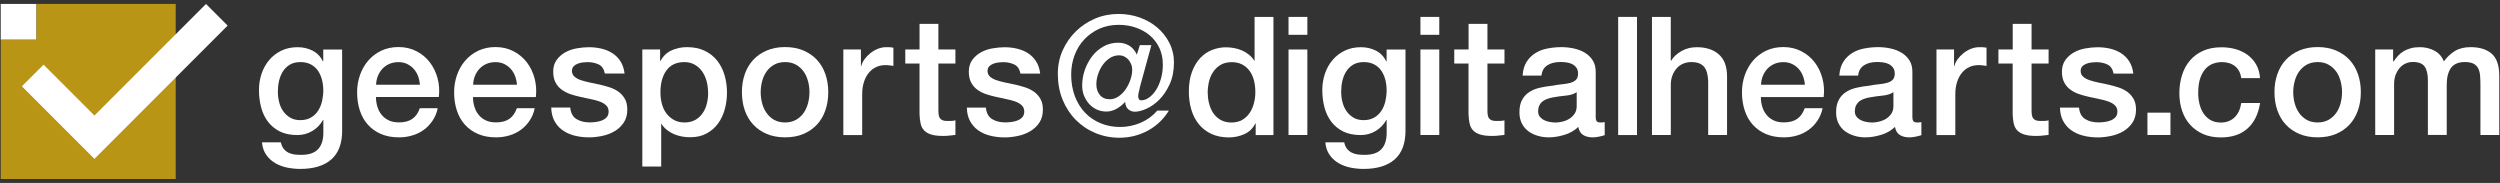
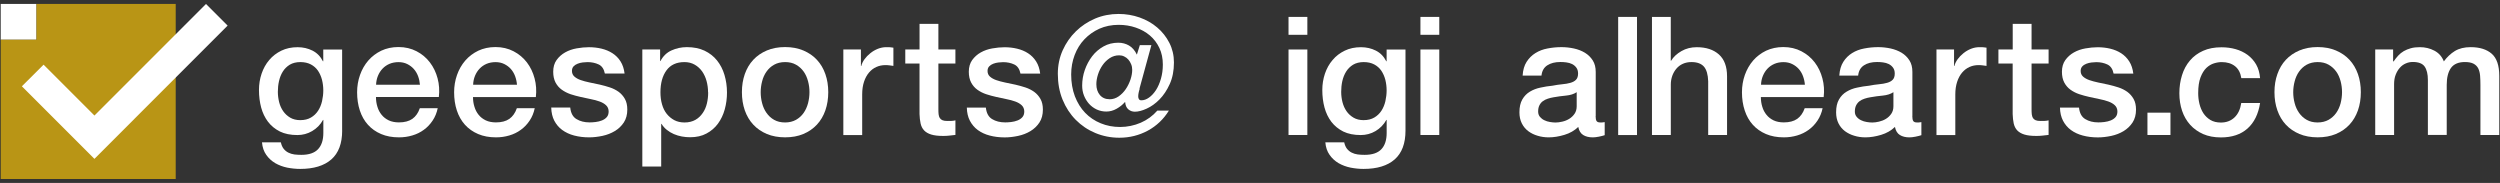
<svg xmlns="http://www.w3.org/2000/svg" width="287" height="21" viewBox="0 0 287 21" fill="none">
  <rect x="0" y="0" width="287" height="21" fill="#333333" stroke="none" />
  <g clip-path="url(#clip0_304_982)">
    <path d="M39.281 14.988C39.281 16.471 38.868 17.569 38.038 18.301C37.208 19.028 36.017 19.392 34.461 19.392C33.969 19.392 33.472 19.341 32.969 19.243C32.467 19.139 32.016 18.968 31.602 18.732C31.191 18.489 30.843 18.175 30.569 17.783C30.287 17.391 30.125 16.906 30.076 16.338H32.242C32.307 16.64 32.411 16.889 32.562 17.078C32.712 17.266 32.895 17.418 33.105 17.521C33.313 17.624 33.542 17.698 33.797 17.732C34.051 17.763 34.313 17.777 34.596 17.777C35.471 17.777 36.106 17.559 36.511 17.128C36.917 16.697 37.12 16.076 37.12 15.265V13.772H37.081C36.781 14.314 36.361 14.739 35.837 15.047C35.313 15.355 34.745 15.504 34.138 15.504C33.352 15.504 32.685 15.367 32.138 15.1C31.587 14.823 31.13 14.451 30.77 13.983C30.41 13.504 30.148 12.962 29.979 12.338C29.816 11.717 29.73 11.056 29.73 10.343C29.73 9.681 29.828 9.061 30.03 8.46C30.233 7.864 30.521 7.341 30.907 6.891C31.287 6.437 31.75 6.085 32.298 5.817C32.847 5.55 33.468 5.419 34.169 5.419C34.789 5.419 35.358 5.55 35.876 5.811C36.392 6.072 36.791 6.479 37.072 7.035H37.111V5.687H39.276V14.995V14.989L39.281 14.988ZM34.472 13.791C34.958 13.791 35.364 13.691 35.697 13.494C36.031 13.299 36.304 13.037 36.514 12.716C36.724 12.398 36.873 12.03 36.971 11.619C37.062 11.207 37.114 10.795 37.114 10.376C37.114 9.957 37.062 9.552 36.965 9.159C36.861 8.767 36.709 8.42 36.501 8.114C36.291 7.806 36.016 7.571 35.684 7.394C35.35 7.217 34.944 7.127 34.48 7.127C34.016 7.127 33.59 7.231 33.264 7.428C32.937 7.63 32.669 7.892 32.465 8.22C32.263 8.539 32.118 8.912 32.028 9.317C31.936 9.722 31.898 10.134 31.898 10.541C31.898 10.948 31.95 11.34 32.047 11.731C32.145 12.123 32.303 12.464 32.511 12.764C32.721 13.066 32.99 13.313 33.309 13.504C33.63 13.692 34.02 13.793 34.478 13.793H34.474V13.791H34.472Z" fill="white" />
    <path d="M43.162 11.154C43.162 11.535 43.215 11.9 43.326 12.254C43.43 12.608 43.595 12.92 43.811 13.181C44.027 13.45 44.302 13.66 44.628 13.818C44.955 13.973 45.347 14.051 45.804 14.051C46.437 14.051 46.949 13.916 47.334 13.648C47.721 13.374 48.008 12.969 48.196 12.422H50.25C50.139 12.953 49.942 13.434 49.661 13.85C49.379 14.27 49.046 14.621 48.654 14.903C48.263 15.19 47.824 15.407 47.333 15.55C46.842 15.696 46.339 15.768 45.803 15.768C45.032 15.768 44.345 15.643 43.75 15.387C43.154 15.133 42.651 14.779 42.239 14.321C41.826 13.864 41.519 13.32 41.31 12.685C41.101 12.05 40.996 11.358 40.996 10.594C40.996 9.9 41.107 9.233 41.33 8.605C41.552 7.977 41.865 7.429 42.279 6.951C42.691 6.475 43.189 6.102 43.769 5.82C44.352 5.545 45.013 5.4 45.744 5.4C46.517 5.4 47.209 5.564 47.824 5.885C48.438 6.204 48.95 6.636 49.353 7.166C49.759 7.696 50.054 8.311 50.236 8.998C50.419 9.684 50.465 10.398 50.38 11.138H43.161V11.156H43.162V11.154ZM48.21 9.729C48.183 9.389 48.112 9.057 47.994 8.741C47.877 8.427 47.706 8.145 47.502 7.917C47.299 7.689 47.038 7.493 46.744 7.348C46.451 7.204 46.116 7.132 45.75 7.132C45.383 7.132 45.024 7.198 44.717 7.328C44.409 7.46 44.141 7.643 43.918 7.879C43.694 8.113 43.52 8.388 43.39 8.701C43.258 9.016 43.187 9.363 43.174 9.727H48.228H48.21V9.729Z" fill="white" />
    <path d="M54.301 11.154C54.301 11.535 54.352 11.9 54.465 12.254C54.569 12.608 54.733 12.92 54.947 13.181C55.163 13.45 55.438 13.66 55.765 13.818C56.092 13.973 56.486 14.051 56.941 14.051C57.576 14.051 58.086 13.916 58.471 13.648C58.858 13.374 59.144 12.969 59.335 12.422H61.388C61.278 12.953 61.08 13.434 60.799 13.85C60.519 14.27 60.186 14.621 59.793 14.903C59.401 15.19 58.962 15.407 58.472 15.55C57.982 15.696 57.477 15.768 56.942 15.768C56.171 15.768 55.485 15.643 54.889 15.387C54.293 15.133 53.79 14.779 53.376 14.321C52.966 13.864 52.657 13.32 52.447 12.685C52.237 12.05 52.133 11.358 52.133 10.594C52.133 9.9 52.243 9.233 52.466 8.605C52.688 7.977 53.001 7.429 53.415 6.951C53.826 6.475 54.325 6.102 54.907 5.82C55.49 5.547 56.147 5.402 56.882 5.402C57.653 5.402 58.346 5.566 58.96 5.887C59.575 6.206 60.085 6.638 60.49 7.168C60.896 7.698 61.189 8.313 61.371 9C61.555 9.686 61.601 10.4 61.516 11.14H54.297V11.158H54.301V11.154ZM59.35 9.729C59.323 9.389 59.25 9.057 59.133 8.741C59.017 8.427 58.844 8.145 58.644 7.917C58.441 7.689 58.179 7.493 57.884 7.348C57.591 7.204 57.258 7.132 56.89 7.132C56.523 7.132 56.163 7.198 55.858 7.328C55.55 7.46 55.283 7.643 55.06 7.879C54.836 8.113 54.661 8.388 54.531 8.701C54.4 9.016 54.329 9.363 54.315 9.727H59.37H59.35V9.729Z" fill="white" />
    <path d="M65.463 12.345C65.529 12.98 65.764 13.425 66.183 13.672C66.602 13.928 67.1 14.051 67.682 14.051C67.885 14.051 68.113 14.038 68.374 14.007C68.635 13.976 68.878 13.916 69.106 13.825C69.335 13.732 69.519 13.607 69.668 13.434C69.813 13.261 69.877 13.041 69.871 12.759C69.859 12.484 69.762 12.257 69.57 12.079C69.381 11.903 69.138 11.761 68.837 11.653C68.535 11.544 68.202 11.452 67.822 11.38C67.443 11.302 67.058 11.223 66.665 11.132C66.259 11.042 65.866 10.936 65.494 10.813C65.123 10.681 64.788 10.512 64.489 10.296C64.188 10.08 63.953 9.806 63.776 9.474C63.601 9.139 63.508 8.721 63.508 8.232C63.508 7.703 63.637 7.251 63.895 6.891C64.156 6.531 64.484 6.236 64.882 6.013C65.28 5.79 65.726 5.634 66.208 5.551C66.699 5.465 67.163 5.42 67.602 5.42C68.104 5.42 68.589 5.472 69.053 5.584C69.516 5.696 69.929 5.866 70.308 6.109C70.687 6.352 70.996 6.665 71.239 7.051C71.485 7.438 71.635 7.902 71.701 8.445H69.439C69.334 7.926 69.099 7.573 68.725 7.398C68.351 7.222 67.926 7.13 67.444 7.13C67.293 7.13 67.111 7.144 66.902 7.167C66.693 7.194 66.498 7.24 66.314 7.313C66.131 7.384 65.973 7.483 65.849 7.613C65.726 7.743 65.66 7.922 65.66 8.136C65.66 8.404 65.753 8.62 65.935 8.784C66.117 8.948 66.359 9.086 66.654 9.19C66.955 9.294 67.289 9.385 67.669 9.464C68.049 9.542 68.441 9.621 68.846 9.711C69.238 9.803 69.625 9.906 70.004 10.032C70.384 10.155 70.724 10.332 71.019 10.541C71.313 10.757 71.554 11.032 71.739 11.358C71.923 11.684 72.014 12.091 72.014 12.576C72.014 13.158 71.882 13.655 71.615 14.059C71.346 14.465 71.008 14.791 70.582 15.045C70.157 15.301 69.685 15.485 69.169 15.596C68.652 15.706 68.135 15.768 67.632 15.768C67.011 15.768 66.435 15.696 65.912 15.557C65.387 15.421 64.931 15.203 64.544 14.923C64.158 14.641 63.857 14.281 63.634 13.858C63.413 13.433 63.296 12.928 63.281 12.345H65.446H65.463Z" fill="white" />
    <path d="M73.727 5.682H75.78V7.009H75.819C76.121 6.44 76.545 6.028 77.095 5.785C77.637 5.538 78.226 5.411 78.859 5.411C79.632 5.411 80.304 5.55 80.88 5.817C81.455 6.094 81.933 6.465 82.313 6.938C82.693 7.414 82.98 7.963 83.169 8.598C83.357 9.233 83.458 9.905 83.458 10.632C83.458 11.291 83.372 11.926 83.203 12.548C83.034 13.169 82.77 13.719 82.425 14.19C82.078 14.667 81.633 15.047 81.104 15.328C80.576 15.616 79.946 15.755 79.221 15.755C78.906 15.755 78.586 15.728 78.273 15.668C77.956 15.608 77.651 15.52 77.363 15.395C77.076 15.271 76.801 15.108 76.557 14.912C76.311 14.716 76.106 14.485 75.942 14.22H75.905V19.116H73.739V5.668L73.727 5.682ZM81.285 10.6C81.285 10.154 81.227 9.722 81.115 9.31C81.005 8.893 80.826 8.519 80.606 8.199C80.376 7.881 80.094 7.617 79.748 7.421C79.403 7.226 79.016 7.128 78.572 7.128C77.664 7.128 76.977 7.442 76.512 8.077C76.048 8.71 75.819 9.554 75.819 10.601C75.819 11.091 75.878 11.555 76.002 11.98C76.12 12.406 76.304 12.772 76.544 13.074C76.787 13.374 77.074 13.613 77.409 13.793C77.741 13.968 78.135 14.06 78.578 14.06C79.068 14.06 79.487 13.955 79.834 13.758C80.18 13.563 80.454 13.295 80.677 12.967C80.9 12.649 81.057 12.275 81.154 11.87C81.252 11.461 81.298 11.039 81.298 10.606L81.285 10.6Z" fill="white" />
    <path d="M90.129 15.766C89.343 15.766 88.644 15.634 88.03 15.38C87.416 15.116 86.898 14.764 86.474 14.305C86.048 13.847 85.728 13.305 85.504 12.672C85.283 12.035 85.172 11.343 85.172 10.578C85.172 9.813 85.283 9.138 85.504 8.503C85.728 7.87 86.048 7.326 86.474 6.869C86.898 6.411 87.416 6.059 88.03 5.795C88.644 5.535 89.343 5.403 90.129 5.403C90.913 5.403 91.612 5.535 92.227 5.795C92.842 6.057 93.358 6.41 93.784 6.869C94.21 7.327 94.529 7.87 94.751 8.503C94.974 9.138 95.084 9.825 95.084 10.578C95.084 11.331 94.973 12.036 94.751 12.672C94.529 13.305 94.209 13.847 93.784 14.305C93.358 14.764 92.843 15.123 92.227 15.38C91.612 15.641 90.913 15.766 90.129 15.766ZM90.129 14.058C90.611 14.058 91.023 13.953 91.382 13.756C91.736 13.553 92.031 13.286 92.26 12.958C92.49 12.63 92.652 12.26 92.764 11.848C92.868 11.434 92.927 11.017 92.927 10.584C92.927 10.152 92.877 9.747 92.764 9.329C92.653 8.911 92.49 8.537 92.26 8.218C92.031 7.899 91.743 7.631 91.382 7.428C91.029 7.225 90.611 7.127 90.129 7.127C89.644 7.127 89.225 7.231 88.872 7.428C88.519 7.623 88.225 7.892 87.996 8.22C87.767 8.539 87.598 8.912 87.492 9.331C87.381 9.75 87.328 10.168 87.328 10.587C87.328 11.005 87.38 11.436 87.492 11.85C87.596 12.262 87.767 12.634 87.996 12.961C88.225 13.287 88.513 13.558 88.872 13.759C89.231 13.961 89.644 14.058 90.129 14.058Z" fill="white" />
    <path d="M96.801 5.682H98.834V7.578H98.874C98.936 7.311 99.062 7.055 99.246 6.8C99.428 6.547 99.652 6.317 99.914 6.108C100.175 5.898 100.464 5.728 100.778 5.603C101.092 5.479 101.419 5.415 101.744 5.415C101.998 5.415 102.169 5.415 102.269 5.435C102.36 5.448 102.456 5.462 102.562 5.474V7.565C102.412 7.539 102.255 7.522 102.098 7.502C101.942 7.481 101.784 7.475 101.636 7.475C101.269 7.475 100.924 7.546 100.602 7.691C100.278 7.835 99.998 8.05 99.756 8.337C99.514 8.626 99.324 8.972 99.188 9.39C99.049 9.809 98.979 10.292 98.979 10.836V15.505H96.815V5.687L96.801 5.682Z" fill="white" />
    <path d="M103.927 5.682H105.564V2.737H107.727V5.68H109.681V7.296H107.727V12.539C107.727 12.768 107.733 12.965 107.753 13.128C107.773 13.293 107.819 13.432 107.885 13.547C107.957 13.657 108.06 13.743 108.198 13.803C108.337 13.862 108.525 13.887 108.769 13.887C108.917 13.887 109.069 13.887 109.226 13.88C109.384 13.873 109.529 13.856 109.683 13.816V15.489C109.442 15.516 109.208 15.542 108.984 15.567C108.762 15.595 108.521 15.605 108.279 15.605C107.71 15.605 107.255 15.553 106.897 15.442C106.544 15.333 106.279 15.172 106.083 14.965C105.889 14.757 105.756 14.494 105.685 14.174C105.613 13.86 105.576 13.494 105.561 13.087V7.297H103.926L103.927 5.682Z" fill="white" />
    <path d="M113.176 12.345C113.242 12.98 113.479 13.425 113.895 13.672C114.314 13.928 114.812 14.051 115.397 14.051C115.598 14.051 115.826 14.038 116.089 14.007C116.348 13.976 116.59 13.916 116.821 13.825C117.052 13.732 117.233 13.607 117.383 13.434C117.527 13.261 117.592 13.041 117.586 12.759C117.573 12.484 117.474 12.257 117.286 12.079C117.095 11.903 116.852 11.761 116.553 11.653C116.251 11.544 115.917 11.452 115.539 11.38C115.156 11.302 114.774 11.223 114.378 11.132C113.976 11.042 113.582 10.936 113.211 10.813C112.835 10.688 112.502 10.517 112.202 10.301C111.9 10.085 111.668 9.811 111.49 9.479C111.312 9.145 111.219 8.726 111.219 8.237C111.219 7.708 111.351 7.256 111.605 6.896C111.869 6.536 112.195 6.241 112.594 6.018C112.993 5.795 113.435 5.639 113.92 5.556C114.411 5.47 114.875 5.424 115.315 5.424C115.816 5.424 116.301 5.476 116.764 5.588C117.227 5.7 117.643 5.87 118.02 6.113C118.397 6.356 118.704 6.669 118.95 7.055C119.196 7.442 119.347 7.906 119.413 8.449H117.151C117.046 7.93 116.808 7.577 116.435 7.402C116.062 7.226 115.637 7.135 115.152 7.135C115.004 7.135 114.822 7.149 114.611 7.173C114.403 7.199 114.205 7.246 114.021 7.319C113.84 7.39 113.682 7.488 113.56 7.619C113.435 7.749 113.37 7.928 113.37 8.142C113.37 8.41 113.462 8.627 113.642 8.79C113.827 8.954 114.068 9.092 114.363 9.196C114.666 9.3 114.999 9.391 115.38 9.471C115.756 9.548 116.15 9.627 116.556 9.717C116.947 9.809 117.334 9.912 117.715 10.038C118.094 10.161 118.434 10.339 118.728 10.547C119.021 10.764 119.265 11.038 119.447 11.363C119.632 11.69 119.724 12.097 119.724 12.58C119.724 13.164 119.592 13.66 119.325 14.066C119.058 14.469 118.717 14.797 118.293 15.053C117.868 15.307 117.398 15.491 116.878 15.601C116.36 15.712 115.848 15.774 115.343 15.774C114.723 15.774 114.146 15.701 113.623 15.562C113.097 15.427 112.641 15.21 112.253 14.929C111.869 14.648 111.569 14.288 111.345 13.865C111.122 13.439 111.005 12.933 110.992 12.353H113.155H113.176V12.345Z" fill="white" />
    <path d="M130.836 10.2C130.783 10.35 130.744 10.5 130.713 10.657C130.68 10.809 130.668 10.953 130.668 11.075C130.668 11.201 130.694 11.305 130.754 11.39C130.81 11.476 130.904 11.515 131.028 11.515C131.323 11.515 131.616 11.41 131.909 11.201C132.205 10.991 132.471 10.702 132.709 10.336C132.943 9.97 133.131 9.538 133.276 9.034C133.421 8.53 133.494 7.995 133.494 7.412C133.494 6.706 133.362 6.065 133.095 5.503C132.828 4.941 132.467 4.463 132.004 4.069C131.54 3.677 131.001 3.378 130.388 3.168C129.775 2.958 129.119 2.851 128.42 2.851C127.61 2.851 126.869 3.004 126.208 3.297C125.541 3.6 124.974 4.004 124.488 4.515C124.004 5.024 123.632 5.626 123.369 6.319C123.108 7.011 122.971 7.751 122.971 8.547C122.971 9.471 123.116 10.306 123.396 11.052C123.685 11.798 124.077 12.431 124.574 12.949C125.071 13.465 125.667 13.87 126.359 14.152C127.047 14.439 127.795 14.578 128.59 14.578C129.385 14.578 130.216 14.413 130.961 14.087C131.707 13.761 132.34 13.295 132.859 12.7H134.187C133.579 13.687 132.771 14.452 131.772 14.997C130.77 15.537 129.679 15.811 128.502 15.811C127.527 15.811 126.611 15.629 125.747 15.27C124.884 14.911 124.139 14.406 123.499 13.76C122.855 13.11 122.354 12.338 121.985 11.442C121.619 10.548 121.438 9.553 121.438 8.461C121.438 7.501 121.625 6.602 121.998 5.772C122.371 4.942 122.877 4.214 123.512 3.596C124.145 2.974 124.884 2.49 125.721 2.13C126.566 1.777 127.46 1.602 128.411 1.602C129.259 1.602 130.063 1.739 130.83 2.007C131.595 2.28 132.27 2.66 132.851 3.158C133.435 3.655 133.899 4.244 134.246 4.925C134.592 5.604 134.769 6.356 134.769 7.166C134.769 8.115 134.606 8.946 134.284 9.653C133.966 10.359 133.571 10.948 133.108 11.419C132.642 11.891 132.154 12.237 131.638 12.471C131.12 12.708 130.667 12.824 130.288 12.824C129.993 12.824 129.748 12.734 129.53 12.551C129.316 12.369 129.198 12.093 129.17 11.727H129.132C128.877 12.024 128.564 12.271 128.185 12.485C127.804 12.702 127.413 12.805 127.007 12.805C126.601 12.805 126.249 12.726 125.907 12.571C125.567 12.412 125.274 12.197 125.025 11.922C124.778 11.648 124.587 11.333 124.443 10.974C124.299 10.614 124.233 10.229 124.233 9.823C124.233 9.215 124.334 8.618 124.535 8.036C124.739 7.453 125.018 6.932 125.378 6.459C125.737 5.987 126.179 5.615 126.687 5.328C127.2 5.04 127.767 4.903 128.388 4.903C128.831 4.903 129.238 5.013 129.603 5.222C129.973 5.432 130.278 5.784 130.513 6.269L130.853 5.182H132.179L130.813 10.179L130.836 10.2ZM127.377 11.396C127.757 11.396 128.103 11.285 128.424 11.062C128.738 10.841 129.012 10.565 129.241 10.226C129.469 9.892 129.644 9.525 129.782 9.127C129.913 8.729 129.978 8.356 129.978 8.017C129.978 7.787 129.939 7.571 129.853 7.368C129.769 7.165 129.666 6.988 129.534 6.84C129.402 6.69 129.241 6.565 129.056 6.481C128.874 6.388 128.677 6.351 128.476 6.351C128.083 6.351 127.723 6.46 127.402 6.67C127.08 6.886 126.799 7.153 126.579 7.475C126.355 7.794 126.174 8.154 126.05 8.547C125.925 8.939 125.861 9.312 125.861 9.667C125.861 10.17 125.998 10.588 126.266 10.908C126.54 11.229 126.906 11.391 127.377 11.391V11.396Z" fill="white" />
-     <path d="M146.204 15.504H144.153V14.177H144.113C143.82 14.747 143.401 15.156 142.845 15.401C142.289 15.648 141.699 15.775 141.079 15.775C140.308 15.775 139.635 15.636 139.059 15.37C138.484 15.095 138.005 14.727 137.626 14.257C137.245 13.788 136.956 13.237 136.769 12.599C136.578 11.957 136.48 11.27 136.48 10.537C136.48 9.656 136.597 8.884 136.841 8.243C137.083 7.595 137.402 7.066 137.801 6.647C138.199 6.228 138.658 5.921 139.169 5.725C139.679 5.53 140.201 5.43 140.738 5.43C141.038 5.43 141.351 5.456 141.667 5.516C141.981 5.575 142.288 5.666 142.575 5.789C142.868 5.914 143.137 6.078 143.376 6.274C143.622 6.47 143.825 6.699 143.988 6.966H144.026V1.947H146.192V15.51L146.204 15.504ZM138.653 10.696C138.653 11.115 138.704 11.525 138.818 11.931C138.922 12.336 139.091 12.696 139.305 13.019C139.53 13.331 139.81 13.585 140.15 13.777C140.489 13.965 140.895 14.064 141.368 14.064C141.839 14.064 142.264 13.959 142.61 13.764C142.956 13.56 143.243 13.292 143.457 12.964C143.682 12.64 143.845 12.265 143.948 11.853C144.059 11.439 144.113 11.023 144.113 10.59C144.113 9.498 143.869 8.656 143.382 8.046C142.894 7.439 142.236 7.136 141.4 7.136C140.896 7.136 140.464 7.24 140.118 7.452C139.771 7.663 139.483 7.935 139.263 8.269C139.04 8.602 138.882 8.982 138.784 9.407C138.69 9.832 138.64 10.263 138.64 10.709L138.653 10.696Z" fill="white" />
    <path d="M147.922 1.941H150.084V3.995H147.922V1.941ZM147.922 5.682H150.084V15.497H147.922V5.682Z" fill="white" />
    <path d="M161.351 14.988C161.351 16.471 160.939 17.569 160.108 18.301C159.279 19.028 158.088 19.392 156.53 19.392C156.041 19.392 155.545 19.341 155.04 19.243C154.536 19.139 154.086 18.968 153.67 18.732C153.26 18.489 152.913 18.175 152.64 17.783C152.36 17.391 152.194 16.906 152.149 16.338H154.315C154.379 16.64 154.484 16.889 154.633 17.078C154.785 17.266 154.966 17.418 155.177 17.521C155.385 17.625 155.613 17.698 155.869 17.732C156.123 17.763 156.384 17.777 156.668 17.777C157.541 17.777 158.178 17.559 158.583 17.128C158.989 16.697 159.189 16.076 159.189 15.265V13.772H159.15C158.85 14.314 158.431 14.739 157.912 15.047C157.387 15.356 156.819 15.504 156.209 15.504C155.425 15.504 154.76 15.367 154.208 15.1C153.657 14.823 153.202 14.451 152.84 13.983C152.48 13.504 152.22 12.962 152.051 12.338C151.885 11.717 151.801 11.056 151.801 10.343C151.801 9.681 151.9 9.061 152.101 8.46C152.305 7.864 152.592 7.341 152.98 6.891C153.359 6.437 153.824 6.085 154.374 5.817C154.921 5.55 155.544 5.419 156.243 5.419C156.863 5.419 157.433 5.55 157.948 5.811C158.467 6.072 158.864 6.479 159.144 7.035H159.184V5.687H161.35V14.995V14.989L161.351 14.988ZM156.545 13.791C157.029 13.791 157.434 13.691 157.768 13.494C158.101 13.299 158.375 13.037 158.586 12.716C158.793 12.398 158.945 12.03 159.042 11.619C159.132 11.207 159.185 10.795 159.185 10.376C159.185 9.957 159.132 9.552 159.037 9.159C158.933 8.767 158.779 8.42 158.573 8.114C158.362 7.806 158.089 7.571 157.756 7.394C157.423 7.217 157.016 7.127 156.552 7.127C156.087 7.127 155.662 7.231 155.334 7.428C155.009 7.63 154.74 7.892 154.536 8.22C154.335 8.539 154.189 8.912 154.096 9.317C154.007 9.722 153.969 10.134 153.969 10.541C153.969 10.948 154.017 11.34 154.117 11.731C154.218 12.123 154.373 12.464 154.58 12.764C154.788 13.066 155.059 13.313 155.38 13.504C155.701 13.695 156.092 13.793 156.549 13.793H156.546L156.545 13.791Z" fill="white" />
    <path d="M163.066 1.941H165.229V3.995H163.066V1.941ZM163.066 5.682H165.229V15.497H163.066V5.682Z" fill="white" />
-     <path d="M166.956 5.682H168.592V2.737H170.758V5.68H172.714V7.296H170.758V12.539C170.758 12.768 170.762 12.965 170.781 13.128C170.801 13.293 170.846 13.432 170.913 13.547C170.985 13.657 171.088 13.743 171.226 13.803C171.364 13.862 171.552 13.887 171.793 13.887C171.947 13.887 172.096 13.887 172.254 13.88C172.409 13.873 172.554 13.856 172.713 13.816V15.489C172.467 15.516 172.234 15.542 172.01 15.567C171.787 15.595 171.545 15.605 171.303 15.605C170.733 15.605 170.28 15.553 169.926 15.442C169.571 15.333 169.303 15.172 169.106 14.965C168.911 14.757 168.783 14.494 168.71 14.174C168.638 13.86 168.6 13.494 168.585 13.087V7.297H166.949V5.682H166.956Z" fill="white" />
    <path d="M183.178 13.319C183.178 13.586 183.212 13.777 183.282 13.888C183.354 13.997 183.486 14.057 183.691 14.057H183.919C184.005 14.057 184.11 14.044 184.219 14.019V15.518C184.14 15.544 184.044 15.57 183.926 15.604C183.807 15.636 183.683 15.664 183.553 15.689C183.421 15.716 183.296 15.736 183.172 15.75C183.047 15.763 182.933 15.77 182.854 15.77C182.408 15.77 182.04 15.677 181.752 15.5C181.466 15.324 181.268 15.011 181.186 14.572C180.753 14.991 180.226 15.291 179.601 15.48C178.976 15.669 178.37 15.769 177.792 15.769C177.346 15.769 176.92 15.709 176.517 15.583C176.111 15.468 175.751 15.283 175.444 15.056C175.132 14.819 174.886 14.527 174.704 14.161C174.522 13.802 174.43 13.376 174.43 12.897C174.43 12.29 174.54 11.801 174.763 11.414C174.988 11.027 175.275 10.734 175.64 10.517C175.999 10.301 176.406 10.144 176.857 10.055C177.309 9.955 177.757 9.883 178.216 9.839C178.612 9.76 178.984 9.708 179.337 9.673C179.69 9.642 180.004 9.589 180.278 9.51C180.549 9.433 180.768 9.321 180.924 9.157C181.082 8.999 181.163 8.758 181.163 8.445C181.163 8.163 181.097 7.94 180.959 7.757C180.83 7.582 180.657 7.443 180.471 7.351C180.273 7.254 180.059 7.195 179.817 7.163C179.573 7.129 179.347 7.119 179.129 7.119C178.523 7.119 178.025 7.243 177.63 7.499C177.239 7.752 177.019 8.145 176.962 8.676H174.798C174.836 8.041 174.987 7.518 175.254 7.099C175.525 6.681 175.855 6.348 176.269 6.092C176.682 5.835 177.146 5.659 177.662 5.564C178.179 5.464 178.714 5.411 179.258 5.411C179.743 5.411 180.211 5.464 180.683 5.564C181.155 5.668 181.574 5.83 181.946 6.054C182.321 6.283 182.619 6.576 182.849 6.937C183.077 7.296 183.189 7.733 183.189 8.257V13.311L183.178 13.319ZM181.011 10.579C180.687 10.795 180.28 10.925 179.794 10.972C179.314 11.017 178.837 11.08 178.352 11.167C178.123 11.205 177.902 11.258 177.685 11.331C177.467 11.403 177.279 11.494 177.114 11.619C176.951 11.736 176.819 11.9 176.723 12.096C176.624 12.291 176.579 12.528 176.579 12.809C176.579 13.053 176.653 13.254 176.787 13.418C176.926 13.58 177.096 13.712 177.293 13.804C177.486 13.903 177.704 13.966 177.939 14.005C178.173 14.045 178.384 14.065 178.576 14.065C178.816 14.065 179.07 14.03 179.35 13.964C179.634 13.9 179.895 13.796 180.142 13.646C180.392 13.495 180.593 13.299 180.758 13.063C180.92 12.827 181.004 12.54 181.004 12.2V10.587L181.011 10.579Z" fill="white" />
    <path d="M185.766 1.941H187.928V15.504H185.766V1.941Z" fill="white" />
    <path d="M189.641 1.941H191.804V6.975H191.842C192.109 6.531 192.506 6.165 193.032 5.864C193.556 5.562 194.143 5.419 194.789 5.419C195.871 5.419 196.715 5.701 197.335 6.255C197.955 6.811 198.265 7.648 198.265 8.758V15.501H196.1V9.33C196.076 8.559 195.912 7.997 195.613 7.65C195.307 7.304 194.835 7.125 194.183 7.125C193.817 7.125 193.493 7.191 193.198 7.321C192.904 7.452 192.662 7.636 192.459 7.871C192.255 8.106 192.097 8.381 191.981 8.694C191.869 9.01 191.809 9.349 191.809 9.701V15.497H189.646V1.934L189.641 1.941Z" fill="white" />
    <path d="M202.148 11.154C202.148 11.535 202.199 11.9 202.309 12.254C202.413 12.608 202.58 12.92 202.794 13.181C203.008 13.45 203.285 13.66 203.609 13.818C203.936 13.973 204.33 14.051 204.787 14.051C205.42 14.051 205.932 13.916 206.317 13.648C206.703 13.374 206.989 12.969 207.18 12.422H209.235C209.125 12.953 208.924 13.434 208.644 13.85C208.364 14.27 208.028 14.621 207.638 14.903C207.242 15.19 206.808 15.407 206.317 15.55C205.826 15.696 205.321 15.768 204.787 15.768C204.016 15.768 203.33 15.643 202.732 15.387C202.139 15.133 201.634 14.779 201.222 14.321C200.81 13.864 200.503 13.32 200.295 12.685C200.084 12.05 199.977 11.358 199.977 10.594C199.977 9.9 200.087 9.233 200.309 8.605C200.535 7.977 200.846 7.429 201.258 6.951C201.67 6.475 202.165 6.102 202.748 5.82C203.332 5.547 203.991 5.402 204.724 5.402C205.495 5.402 206.188 5.566 206.804 5.887C207.417 6.206 207.929 6.638 208.334 7.168C208.739 7.698 209.033 8.313 209.213 9C209.398 9.686 209.445 10.4 209.359 11.14H202.141V11.158H202.148V11.154ZM207.202 9.729C207.175 9.389 207.102 9.057 206.984 8.741C206.87 8.427 206.697 8.145 206.496 7.917C206.292 7.689 206.032 7.493 205.736 7.348C205.44 7.204 205.109 7.132 204.742 7.132C204.376 7.132 204.016 7.198 203.712 7.328C203.403 7.46 203.135 7.643 202.912 7.879C202.687 8.113 202.515 8.388 202.383 8.701C202.251 9.016 202.178 9.363 202.165 9.727H207.223H207.202V9.729Z" fill="white" />
    <path d="M219.534 13.319C219.534 13.586 219.569 13.777 219.638 13.888C219.71 13.997 219.842 14.057 220.043 14.057H220.273C220.356 14.057 220.461 14.044 220.575 14.019V15.518C220.495 15.544 220.397 15.57 220.28 15.604C220.163 15.636 220.036 15.664 219.907 15.689C219.775 15.716 219.65 15.736 219.525 15.75C219.403 15.763 219.291 15.77 219.205 15.77C218.76 15.77 218.395 15.677 218.107 15.5C217.82 15.324 217.624 15.011 217.54 14.572C217.108 14.991 216.579 15.291 215.956 15.48C215.329 15.669 214.727 15.769 214.147 15.769C213.7 15.769 213.275 15.709 212.873 15.583C212.469 15.468 212.109 15.283 211.798 15.056C211.489 14.819 211.24 14.527 211.058 14.161C210.878 13.802 210.785 13.376 210.785 12.897C210.785 12.29 210.893 11.801 211.118 11.414C211.342 11.027 211.629 10.734 211.997 10.517C212.356 10.301 212.76 10.144 213.21 10.055C213.667 9.955 214.113 9.883 214.573 9.839C214.964 9.76 215.339 9.708 215.694 9.673C216.048 9.642 216.36 9.589 216.634 9.51C216.907 9.433 217.125 9.321 217.28 9.157C217.439 8.999 217.517 8.758 217.517 8.445C217.517 8.163 217.452 7.94 217.313 7.757C217.185 7.582 217.013 7.443 216.825 7.351C216.628 7.254 216.413 7.195 216.17 7.163C215.929 7.129 215.698 7.119 215.483 7.119C214.873 7.119 214.379 7.243 213.983 7.499C213.593 7.752 213.37 8.145 213.317 8.676H211.154C211.193 8.041 211.345 7.518 211.612 7.099C211.878 6.681 212.211 6.348 212.625 6.092C213.037 5.835 213.502 5.659 214.02 5.564C214.535 5.464 215.072 5.411 215.611 5.411C216.096 5.411 216.567 5.464 217.041 5.564C217.508 5.668 217.927 5.83 218.304 6.054C218.677 6.283 218.975 6.576 219.206 6.937C219.435 7.296 219.542 7.733 219.542 8.257V13.311L219.534 13.319ZM217.371 10.579C217.047 10.795 216.64 10.925 216.154 10.972C215.67 11.017 215.197 11.08 214.712 11.167C214.48 11.205 214.259 11.258 214.043 11.331C213.828 11.403 213.637 11.494 213.476 11.619C213.315 11.736 213.182 11.9 213.083 12.096C212.986 12.291 212.937 12.528 212.937 12.809C212.937 13.053 213.01 13.254 213.149 13.418C213.284 13.58 213.456 13.712 213.653 13.804C213.847 13.903 214.062 13.966 214.299 14.005C214.534 14.045 214.745 14.065 214.932 14.065C215.175 14.065 215.43 14.03 215.71 13.964C215.993 13.9 216.254 13.796 216.503 13.646C216.752 13.495 216.956 13.299 217.118 13.063C217.281 12.827 217.365 12.54 217.365 12.2V10.587L217.371 10.579Z" fill="white" />
    <path d="M222.293 5.682H224.324V7.578H224.365C224.427 7.311 224.553 7.055 224.736 6.8C224.919 6.547 225.143 6.317 225.404 6.108C225.664 5.898 225.955 5.728 226.267 5.603C226.582 5.479 226.909 5.415 227.234 5.415C227.488 5.415 227.659 5.415 227.759 5.435C227.848 5.448 227.946 5.462 228.053 5.474V7.565C227.901 7.539 227.744 7.522 227.589 7.502C227.433 7.481 227.275 7.475 227.124 7.475C226.758 7.475 226.412 7.546 226.092 7.691C225.773 7.835 225.492 8.05 225.248 8.337C225.007 8.626 224.816 8.972 224.681 9.39C224.542 9.809 224.47 10.292 224.47 10.836V15.505H222.307V5.687L222.293 5.682Z" fill="white" />
    <path d="M229.425 5.682H231.06V2.737H233.223V5.68H235.179V7.296H233.223V12.539C233.223 12.768 233.23 12.965 233.249 13.128C233.269 13.293 233.315 13.432 233.381 13.547C233.454 13.657 233.556 13.743 233.694 13.803C233.833 13.862 234.02 13.887 234.261 13.887C234.412 13.887 234.561 13.887 234.719 13.88C234.876 13.873 235.023 13.856 235.178 13.816V15.489C234.935 15.516 234.699 15.542 234.479 15.567C234.252 15.595 234.014 15.605 233.773 15.605C233.201 15.605 232.748 15.553 232.391 15.442C232.038 15.333 231.772 15.172 231.574 14.965C231.38 14.757 231.248 14.494 231.175 14.174C231.103 13.86 231.069 13.494 231.054 13.087V7.297H229.418V5.682H229.425Z" fill="white" />
    <path d="M238.669 12.345C238.734 12.98 238.972 13.425 239.388 13.672C239.806 13.928 240.304 14.051 240.89 14.051C241.094 14.051 241.322 14.038 241.582 14.007C241.841 13.976 242.086 13.916 242.313 13.825C242.544 13.732 242.725 13.607 242.877 13.434C243.019 13.261 243.084 13.041 243.078 12.759C243.064 12.484 242.966 12.257 242.777 12.079C242.589 11.903 242.343 11.761 242.044 11.653C241.742 11.544 241.407 11.452 241.03 11.38C240.647 11.302 240.265 11.223 239.869 11.132C239.467 11.042 239.074 10.936 238.702 10.813C238.326 10.688 237.993 10.517 237.693 10.301C237.392 10.085 237.159 9.811 236.98 9.479C236.802 9.145 236.71 8.726 236.71 8.237C236.71 7.708 236.842 7.256 237.099 6.896C237.36 6.536 237.686 6.241 238.085 6.018C238.483 5.795 238.929 5.639 239.413 5.556C239.904 5.47 240.364 5.424 240.805 5.424C241.31 5.424 241.794 5.476 242.254 5.588C242.718 5.7 243.133 5.87 243.511 6.113C243.888 6.356 244.195 6.669 244.441 7.055C244.686 7.442 244.838 7.906 244.904 8.449H242.642C242.538 7.93 242.299 7.577 241.926 7.402C241.554 7.226 241.128 7.135 240.644 7.135C240.496 7.135 240.314 7.149 240.103 7.173C239.895 7.199 239.698 7.246 239.513 7.319C239.331 7.39 239.173 7.488 239.051 7.619C238.926 7.749 238.86 7.928 238.86 8.142C238.86 8.41 238.954 8.627 239.133 8.79C239.318 8.954 239.559 9.092 239.854 9.196C240.158 9.3 240.491 9.391 240.87 9.471C241.251 9.548 241.641 9.627 242.047 9.717C242.438 9.809 242.825 9.912 243.206 10.038C243.586 10.161 243.925 10.339 244.219 10.547C244.512 10.764 244.756 11.038 244.938 11.363C245.123 11.69 245.215 12.097 245.215 12.58C245.215 13.164 245.082 13.66 244.816 14.066C244.549 14.469 244.206 14.797 243.784 15.053C243.359 15.307 242.889 15.491 242.37 15.601C241.852 15.712 241.339 15.774 240.835 15.774C240.215 15.774 239.638 15.701 239.115 15.562C238.591 15.427 238.133 15.21 237.747 14.929C237.361 14.648 237.061 14.288 236.837 13.865C236.616 13.439 236.497 12.933 236.484 12.353H238.65H238.669V12.345Z" fill="white" />
    <path d="M246.527 12.934H249.169V15.497H246.527V12.934Z" fill="white" />
    <path d="M257.303 8.97C257.209 8.362 256.97 7.905 256.57 7.591C256.173 7.283 255.667 7.129 255.06 7.129C254.78 7.129 254.483 7.173 254.163 7.273C253.85 7.371 253.554 7.547 253.286 7.801C253.019 8.063 252.795 8.423 252.618 8.888C252.442 9.35 252.353 9.953 252.353 10.698C252.353 11.103 252.397 11.509 252.495 11.914C252.594 12.32 252.744 12.682 252.951 13.003C253.162 13.316 253.43 13.578 253.758 13.774C254.084 13.968 254.484 14.068 254.955 14.068C255.588 14.068 256.112 13.871 256.524 13.477C256.936 13.084 257.19 12.536 257.295 11.826H259.458C259.257 13.106 258.772 14.081 258.007 14.76C257.242 15.44 256.224 15.776 254.96 15.776C254.189 15.776 253.506 15.645 252.919 15.391C252.331 15.128 251.833 14.774 251.429 14.323C251.024 13.871 250.715 13.343 250.504 12.719C250.296 12.1 250.191 11.432 250.191 10.706C250.191 9.98 250.291 9.281 250.495 8.633C250.696 7.985 250.996 7.429 251.402 6.953C251.805 6.475 252.308 6.102 252.914 5.833C253.516 5.56 254.221 5.428 255.034 5.428C255.601 5.428 256.145 5.5 256.656 5.644C257.164 5.788 257.622 6.01 258.021 6.299C258.419 6.593 258.747 6.959 259.003 7.397C259.257 7.842 259.405 8.364 259.458 8.973H257.297H257.303V8.97Z" fill="white" />
    <path d="M266.065 15.766C265.279 15.766 264.582 15.634 263.968 15.38C263.355 15.116 262.837 14.764 262.411 14.305C261.986 13.847 261.666 13.305 261.445 12.672C261.22 12.035 261.109 11.343 261.109 10.578C261.109 9.813 261.22 9.138 261.445 8.503C261.666 7.87 261.986 7.326 262.411 6.869C262.837 6.411 263.354 6.059 263.968 5.795C264.581 5.535 265.279 5.403 266.065 5.403C266.85 5.403 267.549 5.535 268.165 5.795C268.781 6.057 269.297 6.41 269.723 6.869C270.148 7.327 270.466 7.87 270.691 8.503C270.914 9.138 271.024 9.825 271.024 10.578C271.024 11.331 270.914 12.036 270.691 12.672C270.466 13.305 270.148 13.847 269.723 14.305C269.297 14.764 268.782 15.123 268.165 15.38C267.546 15.641 266.848 15.766 266.065 15.766ZM266.065 14.058C266.55 14.058 266.961 13.953 267.32 13.756C267.674 13.553 267.968 13.286 268.199 12.958C268.43 12.63 268.592 12.26 268.704 11.848C268.806 11.434 268.865 11.017 268.865 10.584C268.865 10.152 268.812 9.747 268.704 9.329C268.592 8.911 268.43 8.537 268.199 8.218C267.969 7.899 267.681 7.629 267.32 7.426C266.967 7.224 266.55 7.126 266.065 7.126C265.585 7.126 265.166 7.231 264.809 7.426C264.456 7.622 264.163 7.891 263.934 8.218C263.705 8.537 263.537 8.911 263.429 9.329C263.319 9.747 263.262 10.166 263.262 10.584C263.262 11.003 263.315 11.434 263.429 11.848C263.533 12.26 263.705 12.632 263.934 12.958C264.163 13.283 264.45 13.553 264.809 13.756C265.169 13.961 265.581 14.058 266.065 14.058Z" fill="white" />
    <path d="M272.676 5.682H274.73V7.05H274.79C274.952 6.807 275.128 6.586 275.316 6.382C275.505 6.179 275.713 6.008 275.949 5.872C276.186 5.735 276.454 5.624 276.759 5.539C277.059 5.453 277.412 5.415 277.803 5.415C278.398 5.415 278.955 5.546 279.461 5.813C279.972 6.081 280.34 6.493 280.554 7.049C280.92 6.546 281.346 6.147 281.827 5.852C282.311 5.559 282.913 5.413 283.634 5.413C284.672 5.413 285.477 5.668 286.054 6.172C286.629 6.676 286.916 7.526 286.916 8.716V15.499H284.753V9.761C284.753 9.369 284.74 9.01 284.715 8.688C284.688 8.368 284.618 8.088 284.501 7.852C284.382 7.615 284.199 7.44 283.957 7.31C283.715 7.185 283.387 7.121 282.968 7.121C282.238 7.121 281.701 7.349 281.372 7.8C281.049 8.258 280.884 8.897 280.884 9.735V15.49H278.721V9.187C278.721 8.506 278.596 7.989 278.345 7.636C278.098 7.291 277.646 7.114 276.987 7.114C276.707 7.114 276.436 7.171 276.18 7.283C275.921 7.394 275.689 7.563 275.502 7.78C275.305 7.996 275.149 8.264 275.024 8.579C274.899 8.894 274.842 9.259 274.842 9.666V15.497H272.676V5.682Z" fill="white" />
    <path d="M4.19 0.455H0.082V4.564H4.191L4.19 0.455Z" fill="white" />
    <path d="M20.172 0.455H4.19V4.564H0.082V20.547H20.171L20.172 0.455Z" fill="#B99515" />
    <path d="M10.84 18.237L2.512 9.907L5.003 7.424L10.841 13.264L23.648 0.455L26.132 2.939L10.84 18.237Z" fill="white" />
  </g>
  <defs>
    <clipPath id="clip0_304_982">
      <rect width="287" height="21" fill="white" />
    </clipPath>
  </defs>
</svg>